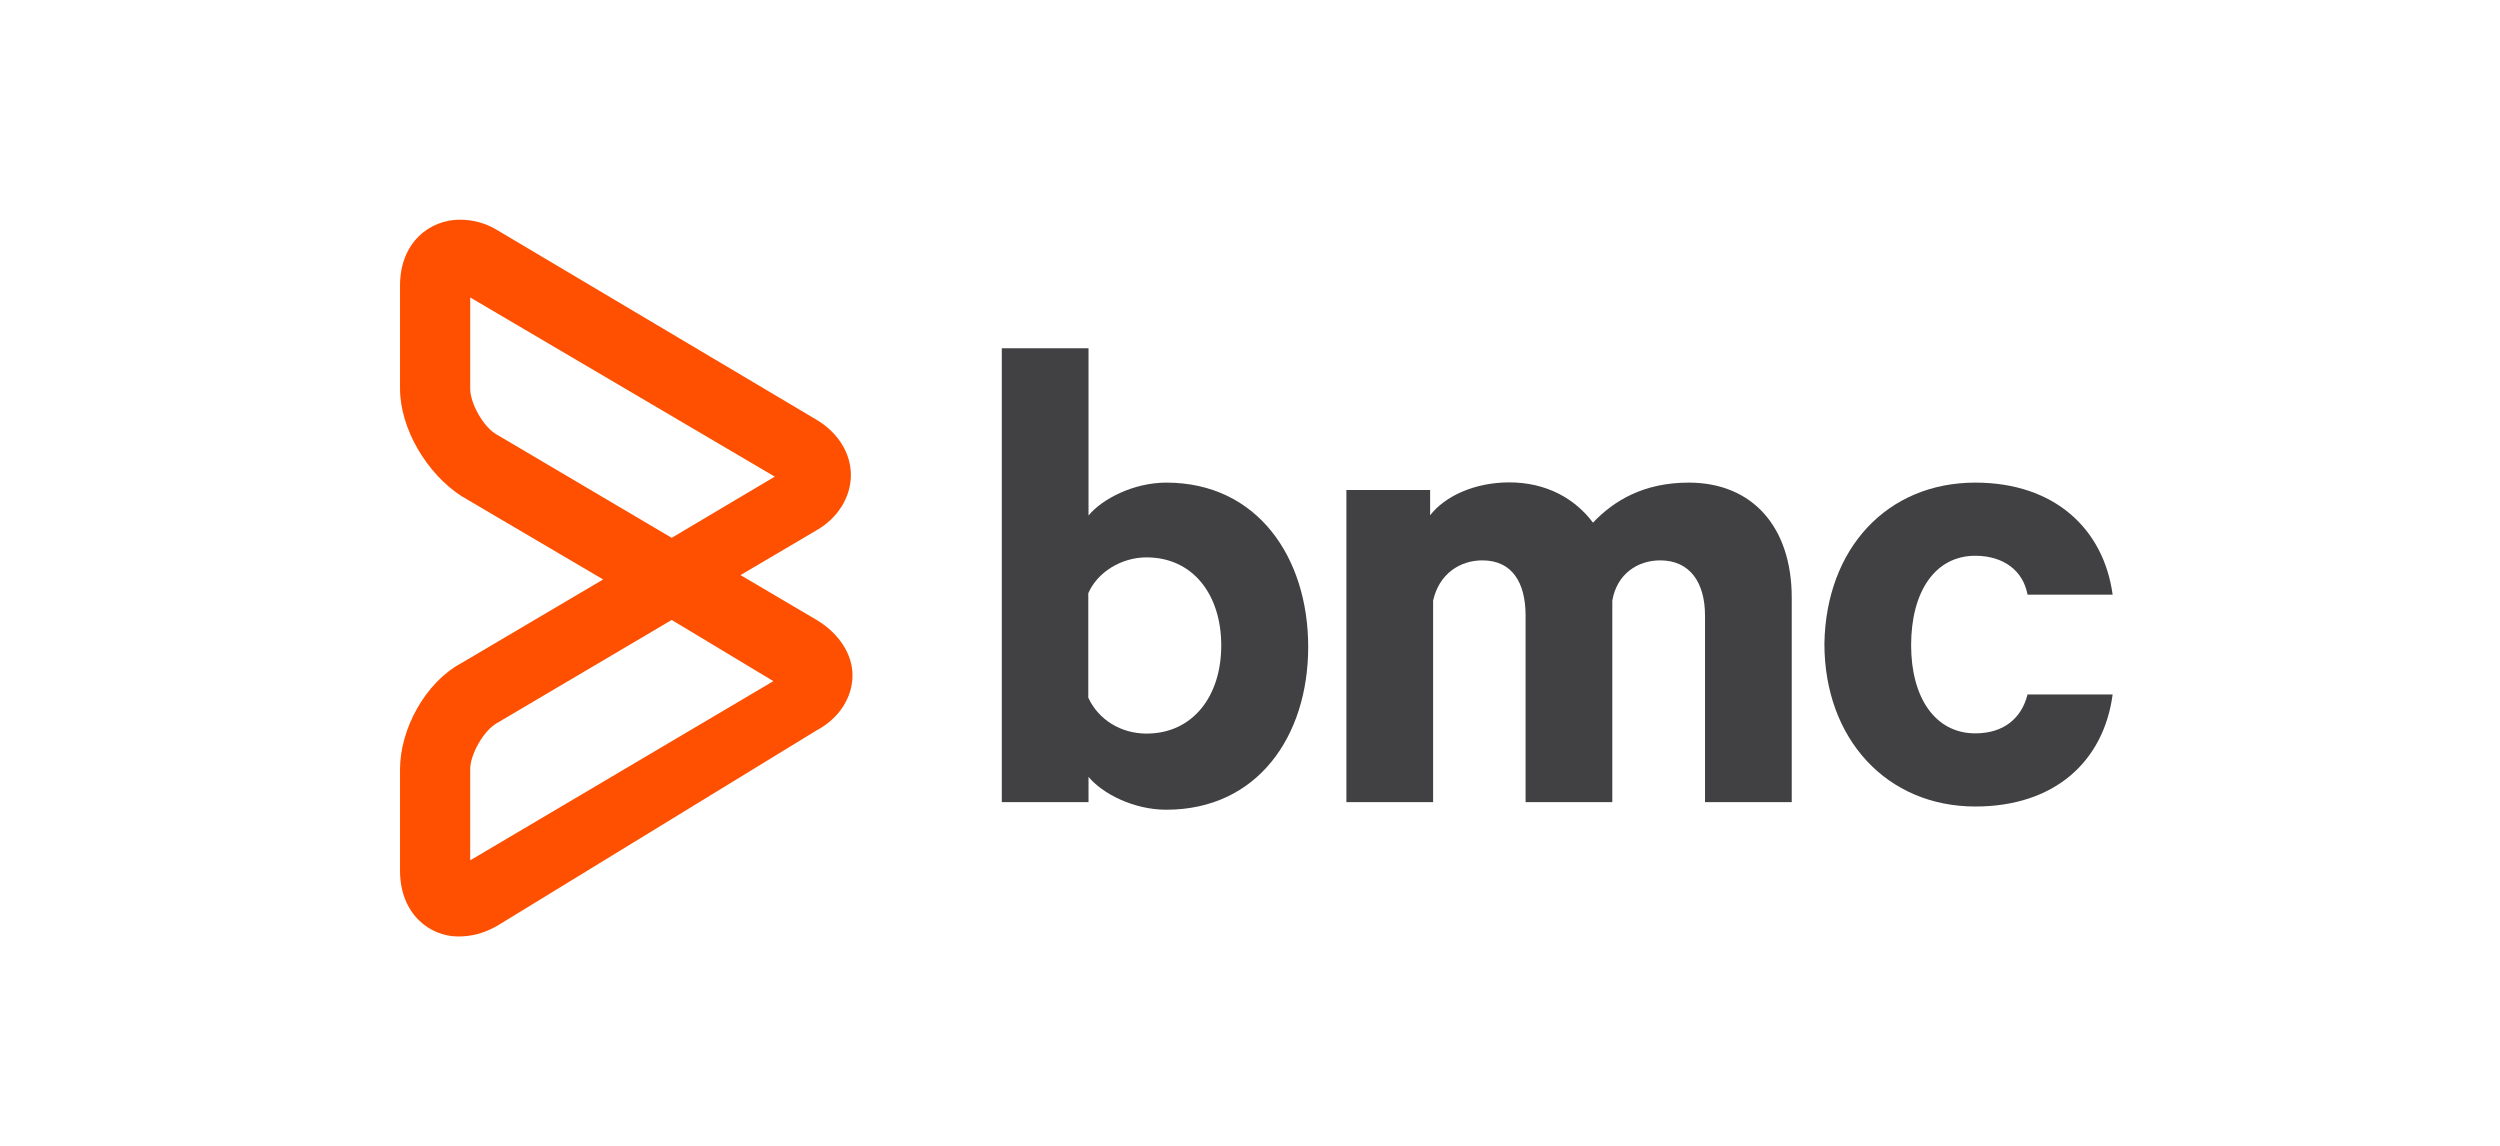
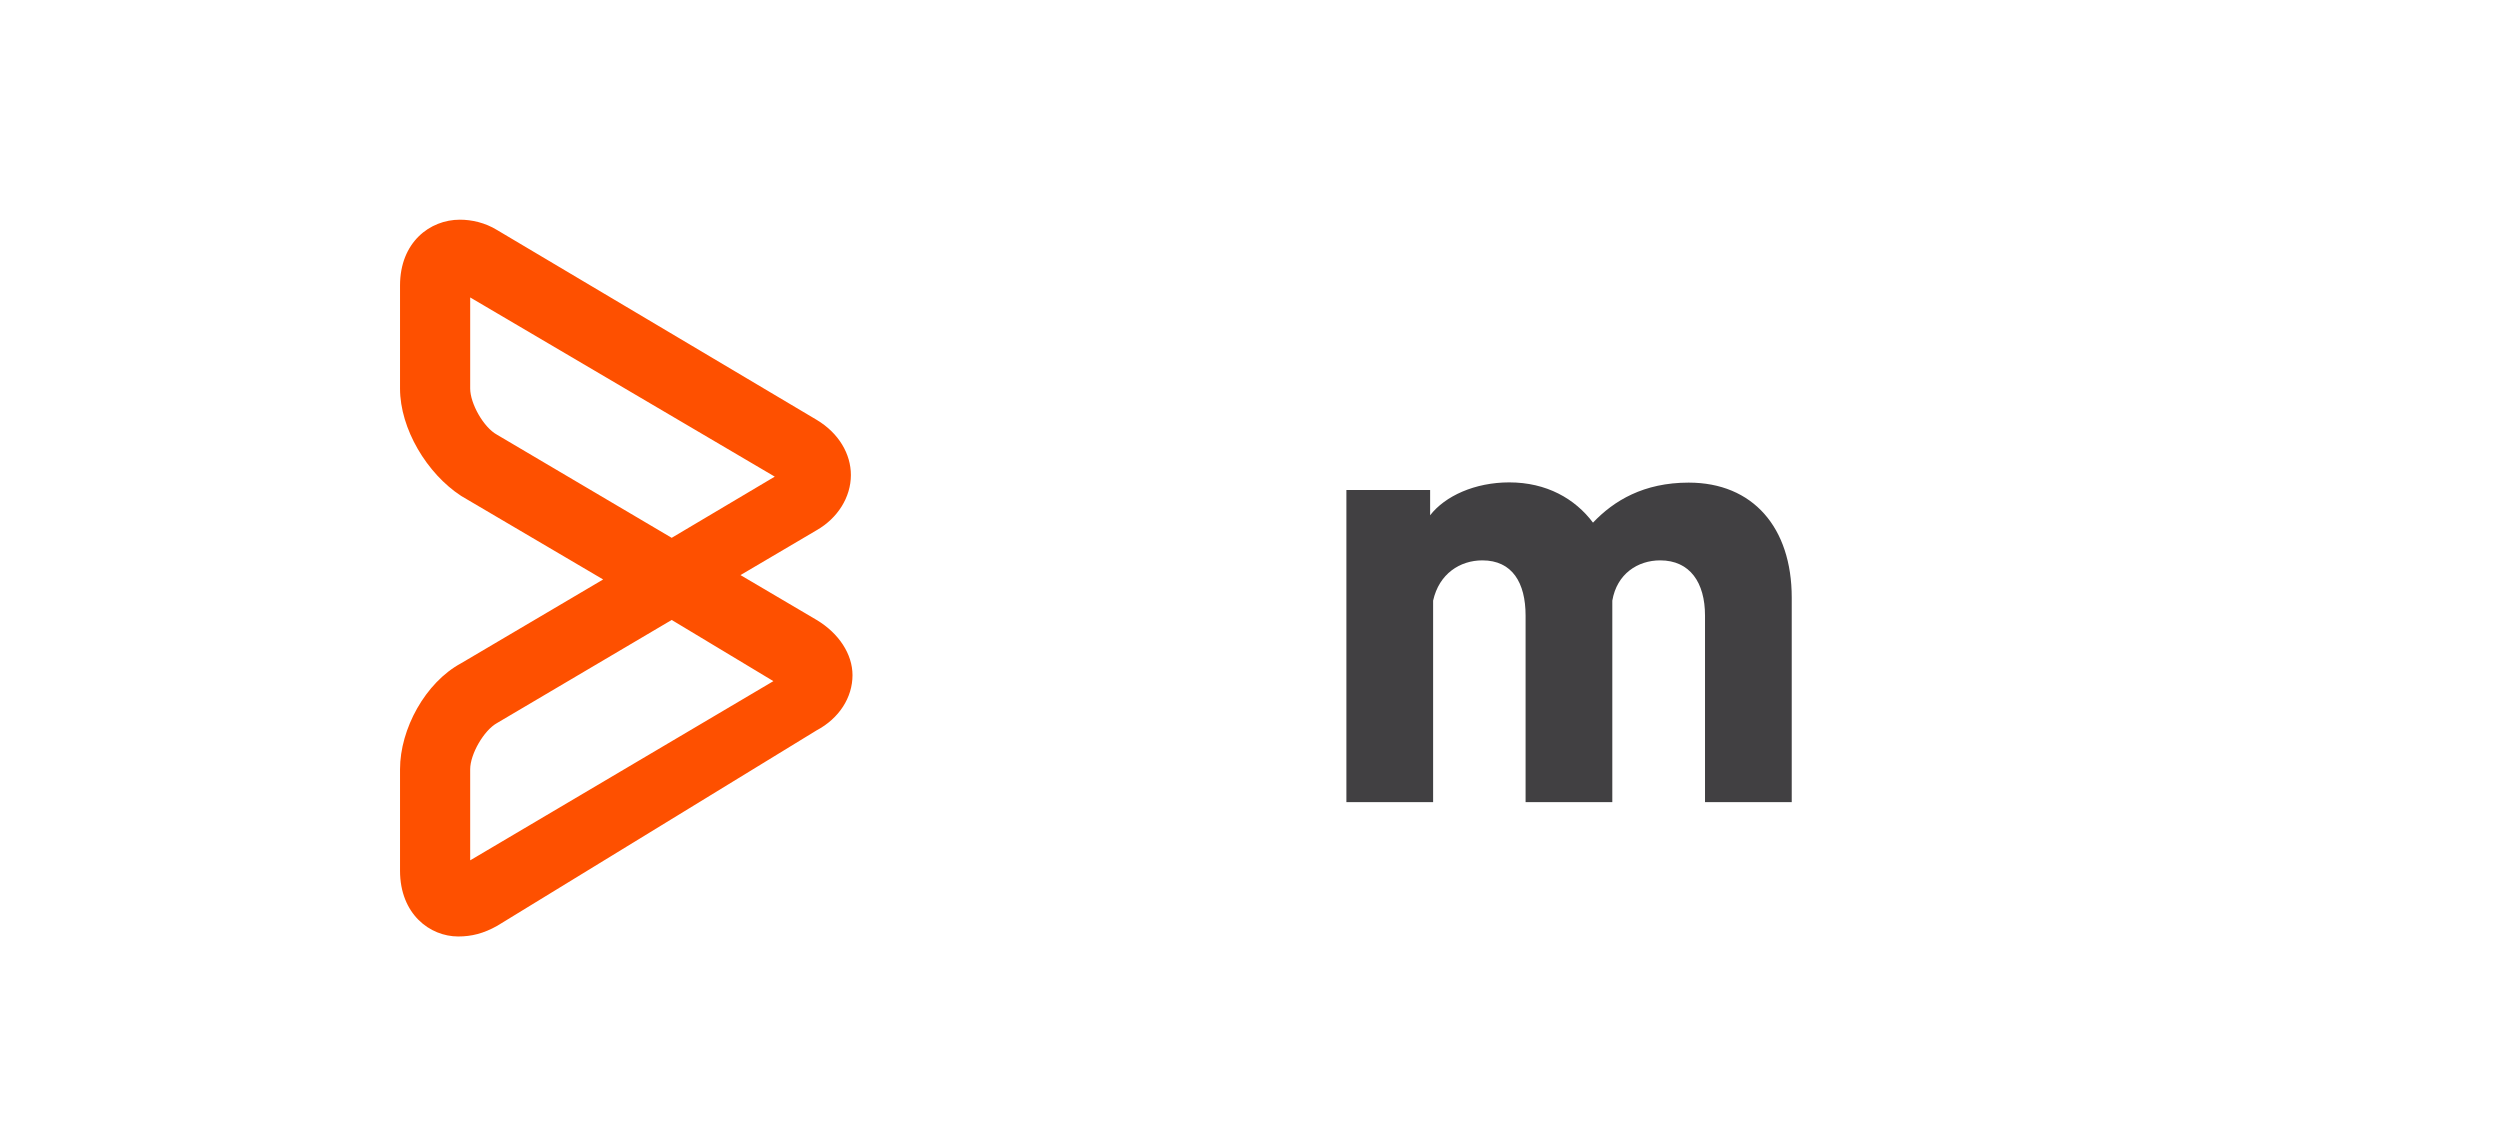
<svg xmlns="http://www.w3.org/2000/svg" version="1.1" id="Layer_1" x="0px" y="0px" width="288px" height="132px" viewBox="0 0 288 132" style="enable-background:new 0 0 288 132;" xml:space="preserve">
  <style type="text/css">
	.st0{fill:#00AEEF;}
	.st1{fill:#BCBEC0;}
	.st2{fill:#E6E7E8;}
	.st3{fill:#414042;}
	.st4{fill:#FE5000;}
</style>
-   <rect x="108.9" y="-33.5" class="st0" width="17.9" height="17.9" />
  <rect x="135.1" y="-33.5" class="st1" width="17.9" height="17.9" />
  <rect x="161.2" y="-33.5" class="st2" width="17.9" height="17.9" />
  <g id="Layer_1_1_">
</g>
  <g id="layer1" transform="translate(-136.773,-341.79)">
    <g id="g5689" transform="matrix(0.265,0,0,0.265,136.64,341.658)">
      <g id="g5667">
-         <path id="path5661" class="st3" d="M473.6,349.2H436V151.9h37.7v72.7c5.8-7.1,19.5-14.3,33.8-14.3c39.6,0,61.7,32.5,61.7,71.4     s-22.1,70.8-61.7,70.8c-14.3,0-27.9-7.1-33.8-14.3V349.2z M473.6,303.8c4.5,9.7,14.3,15.6,25.3,15.6c20.1,0,32.5-16.2,32.5-38.3     s-12.3-38.3-32.5-38.3c-11,0-21.4,6.5-25.3,15.6V303.8z" />
        <path id="path5663" class="st3" d="M734.6,210.3c27.9,0,44.8,19.5,44.8,50v88.9h-37.7v-81.1c0-14.3-6.5-24-19.5-24     c-9.7,0-18.8,5.8-20.8,17.5v87.6h-37.7v-81.1c0-14.3-5.8-24-18.8-24c-9.7,0-18.8,5.8-21.4,17.5v87.6h-37.7V213.5h36.4v11     c6.5-8.4,19.5-14.3,34.4-14.3c16.2,0,28.6,7.1,36.4,17.5C702.1,218.1,715.1,210.3,734.6,210.3z" />
-         <path id="path5665" class="st3" d="M859.2,210.3c34.4,0,55.8,20.1,59.7,48.7h-37c-1.9-10.4-10.4-16.9-22.7-16.9     c-17.5,0-27.9,15.6-27.9,38.9c0,22.7,10.4,38.3,27.9,38.3c12.3,0,20.1-6.5,22.7-16.9h37c-3.9,29.2-25.3,48.7-59.7,48.7     c-38.3,0-65.6-29.2-65.6-70.8C794.3,238.9,820.9,210.3,859.2,210.3z" />
      </g>
      <g id="g5673">
        <g id="g5671">
          <path id="path5669" class="st4" d="M199.7,407.6c-12.3,0-25.3-9.7-25.3-28.6v-44.1c0-17.5,11-37.7,26.6-46.1l61.7-36.4      L201,216.1c-14.9-9.7-26.6-29.2-26.6-46.7v-44.8c0-18.8,13-28.6,26-28.6c5.2,0,11,1.3,16.2,4.5L355.5,183      c9.7,5.8,14.9,14.9,14.9,24c0,9.7-5.8,18.8-14.9,24l-33.1,19.5l33.1,19.5c9.7,5.8,15.6,14.9,15.6,24c0,9.7-5.8,18.8-15.6,24      l-138.9,85C210.7,406.3,205.5,407.6,199.7,407.6z M292.5,270l-75.9,44.8c-5.8,3.2-11.7,13.6-11.7,20.1v39.6l131.8-77.9      L292.5,270z M204.9,129.8v39.6c0,6.5,5.8,16.9,11.7,20.1l75.9,44.8l44.8-26.6L204.9,129.8z" />
        </g>
      </g>
    </g>
  </g>
</svg>